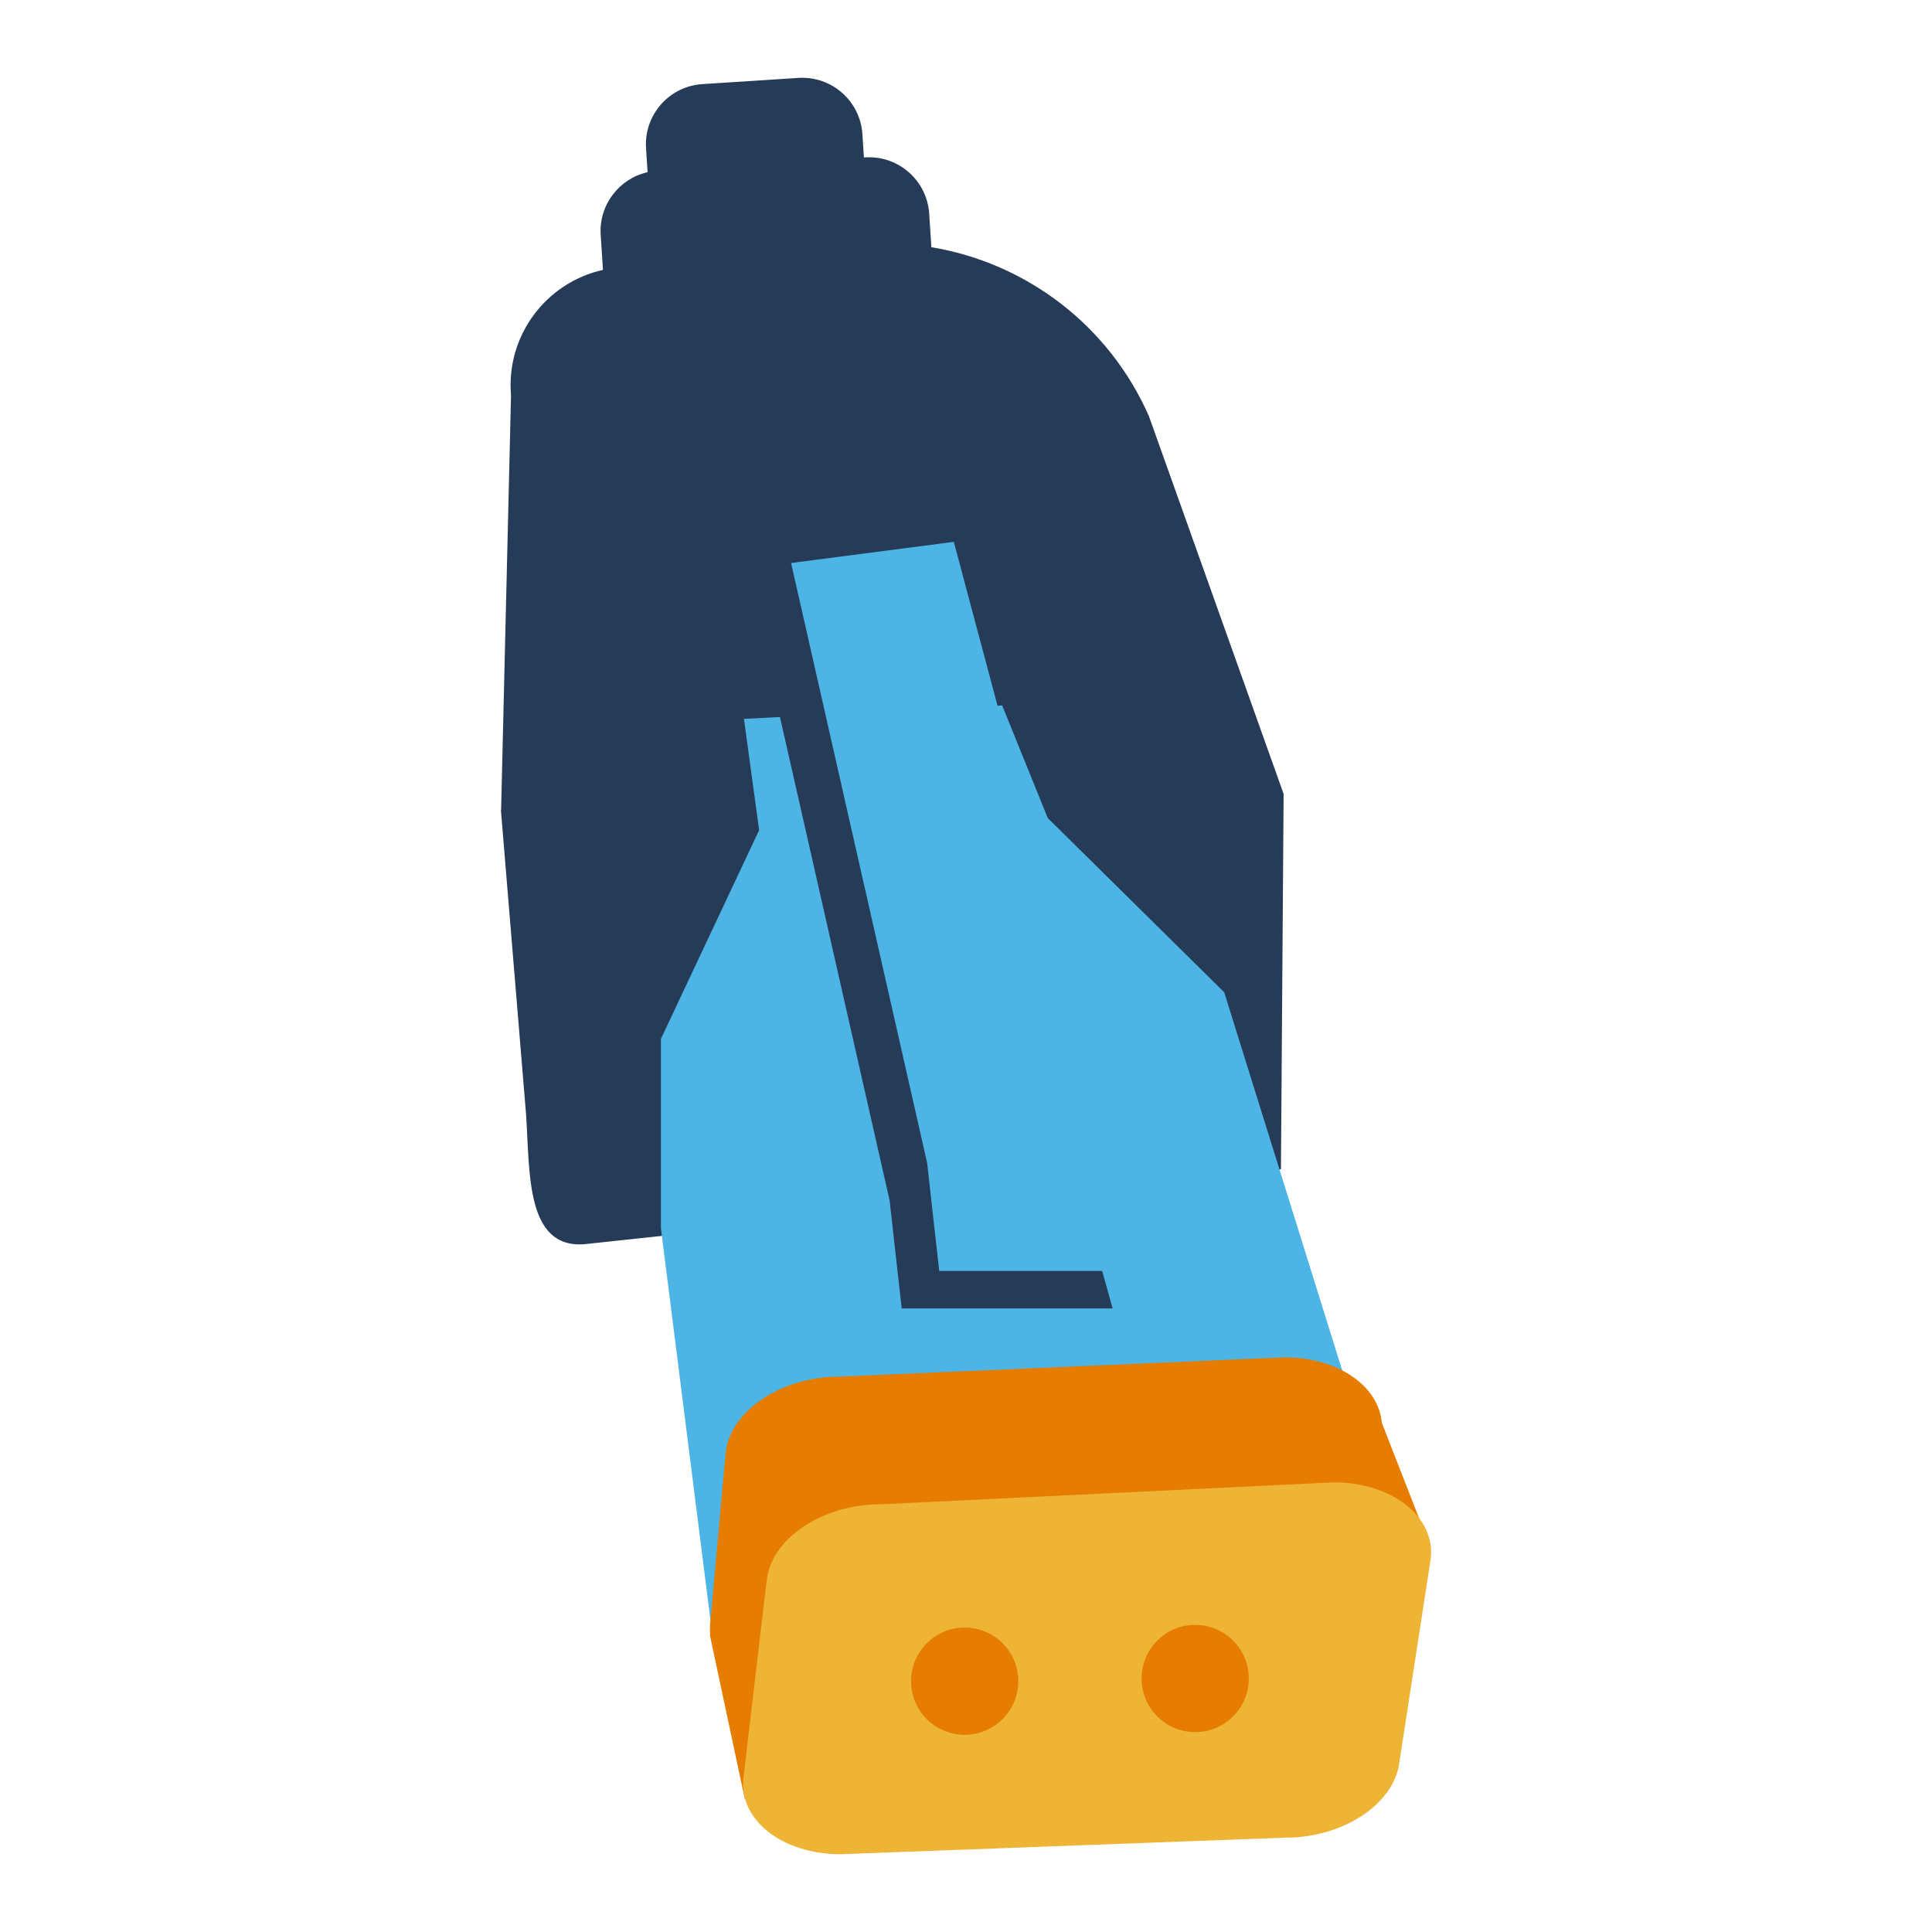
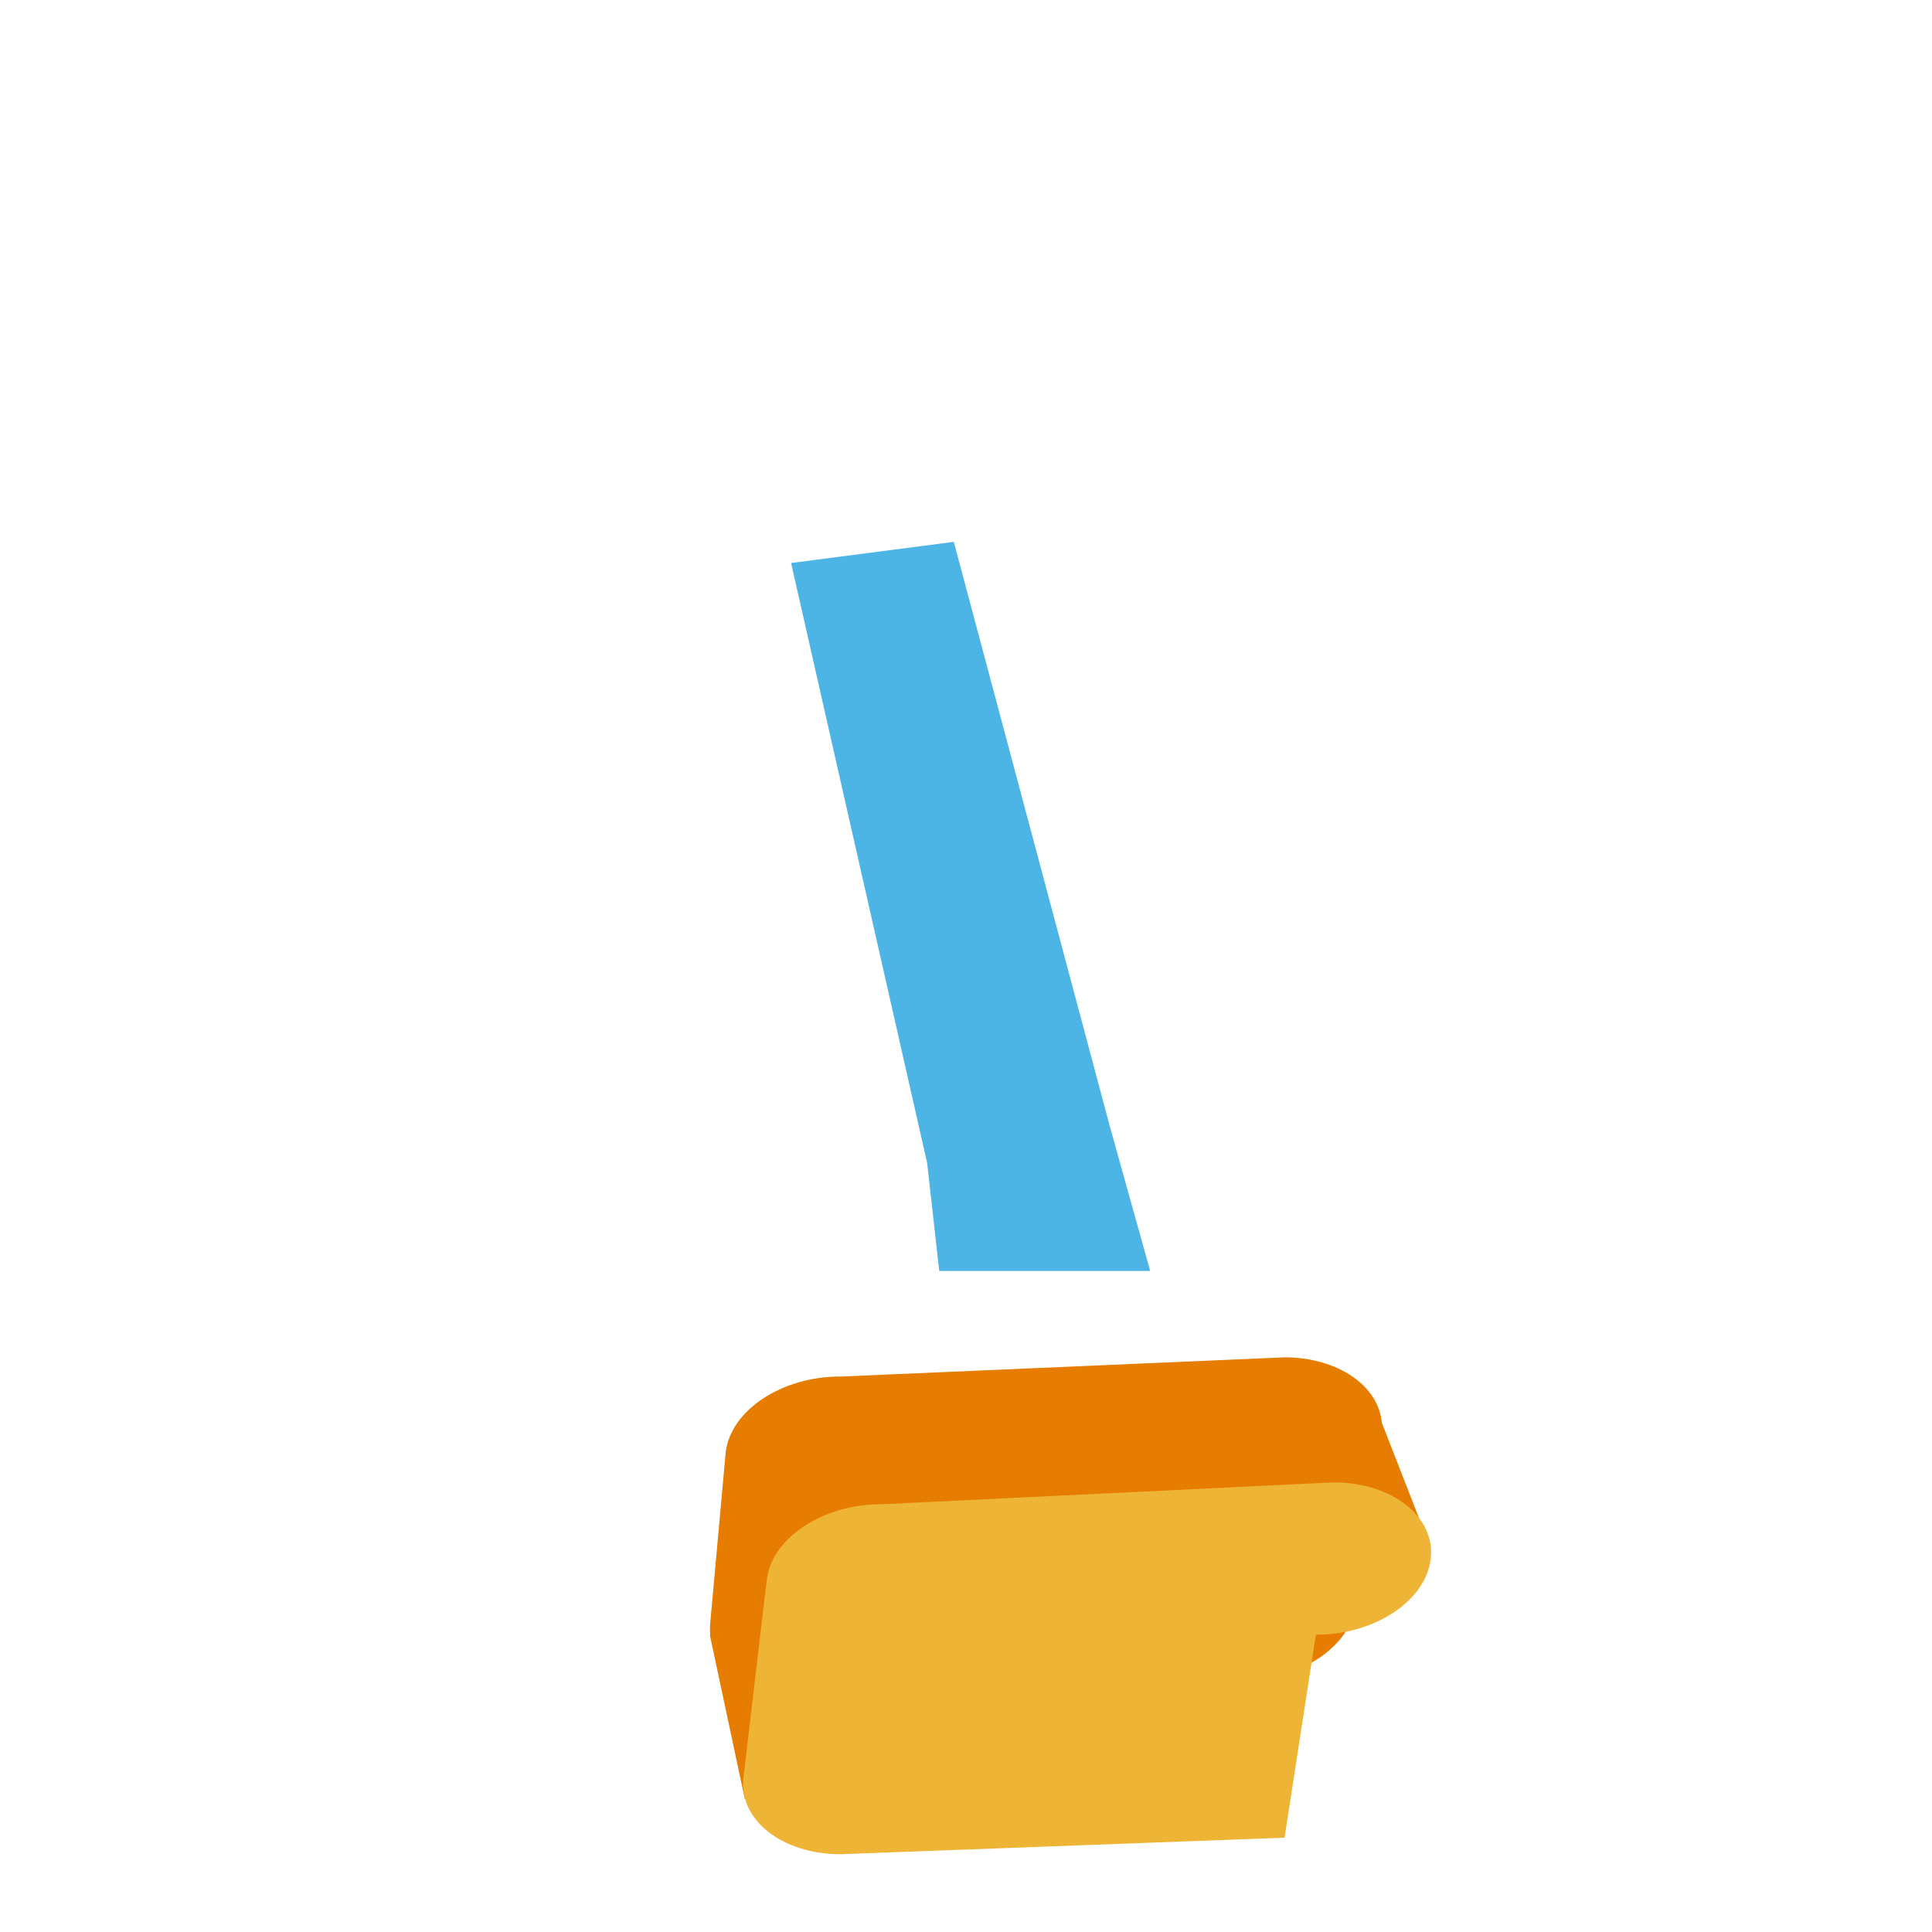
<svg xmlns="http://www.w3.org/2000/svg" id="a" width="800" height="800" viewBox="0 0 800 800">
-   <path d="M475.79,172.43c-16.52-37.66-50.81-63.55-90.13-70.07l-.9-13.88c-.89-13.76-12.77-24.2-26.53-23.31l-.5.03-.62-9.63c-.89-13.76-12.77-24.2-26.53-23.31l-39.76,2.57c-13.76.89-24.2,12.77-23.31,26.53l.64,9.94c-11.78,2.65-20.22,13.54-19.42,25.97l.94,14.49c-23.52,5.23-40.18,27.18-38.07,51.89l-4.1,171.65s0,.07.01.1h-.1s10.43,126.1,10.43,126.1c1.59,24.13-.16,55.36,23.98,53.72l288.59-31.08,1.11-155.4-55.74-156.31Z" style="fill:#263b57;" />
-   <polygon points="294.2 670.96 273.67 508.6 273.67 430.18 314.34 343.76 308.06 297.67 414.98 292.11 433.85 338.73 506.92 410.88 556.95 571.21 294.2 670.96" style="fill:#4cb5e5;" />
-   <polygon points="312.03 248.67 379.41 239.91 443.99 481.83 460.72 541.81 373.37 541.81 368.37 497.09 312.03 248.67" style="fill:#263b57;" />
  <polygon points="327.57 233.13 394.95 224.37 459.53 466.29 476.26 526.27 388.91 526.27 383.91 481.55 327.57 233.13" style="fill:#4cb5e5;" />
  <path d="M589.25,632.87l-17.07-43.74c-1.3-15.22-18.09-26.98-40.06-27.09l-184.08,7.96c-24.17-.12-45.45,13.9-47.54,31.31l-6.31,69.65c-.22,1.87-.26,3.71-.13,5.5l-.07.81.38,1.77c.11.62.24,1.24.39,1.85l13.66,64.09,114.57-45.74,90.82-3.38c24.17.12,45.45-13.9,47.54-31.31l3.32-21.87,24.57-9.81Z" style="fill:#e67c00;" />
-   <path d="M531.91,760.95l-184.08,6.85c-24.17-.12-42.07-14.33-39.98-31.75l9.64-81.86c2.09-17.41,23.37-31.43,47.54-31.31l187.41-9.07c24.17.12,42.07,14.33,39.98,31.75l-12.96,84.08c-2.09,17.41-23.37,31.43-47.54,31.31Z" style="fill:#eeb436;" />
-   <circle cx="399.45" cy="696.14" r="22.2" style="fill:#e67c00;" />
-   <circle cx="494.9" cy="695.03" r="22.2" style="fill:#e67c00;" />
+   <path d="M531.91,760.95l-184.08,6.85c-24.17-.12-42.07-14.33-39.98-31.75l9.64-81.86c2.09-17.41,23.37-31.43,47.54-31.31l187.41-9.07c24.17.12,42.07,14.33,39.98,31.75c-2.09,17.41-23.37,31.43-47.54,31.31Z" style="fill:#eeb436;" />
</svg>